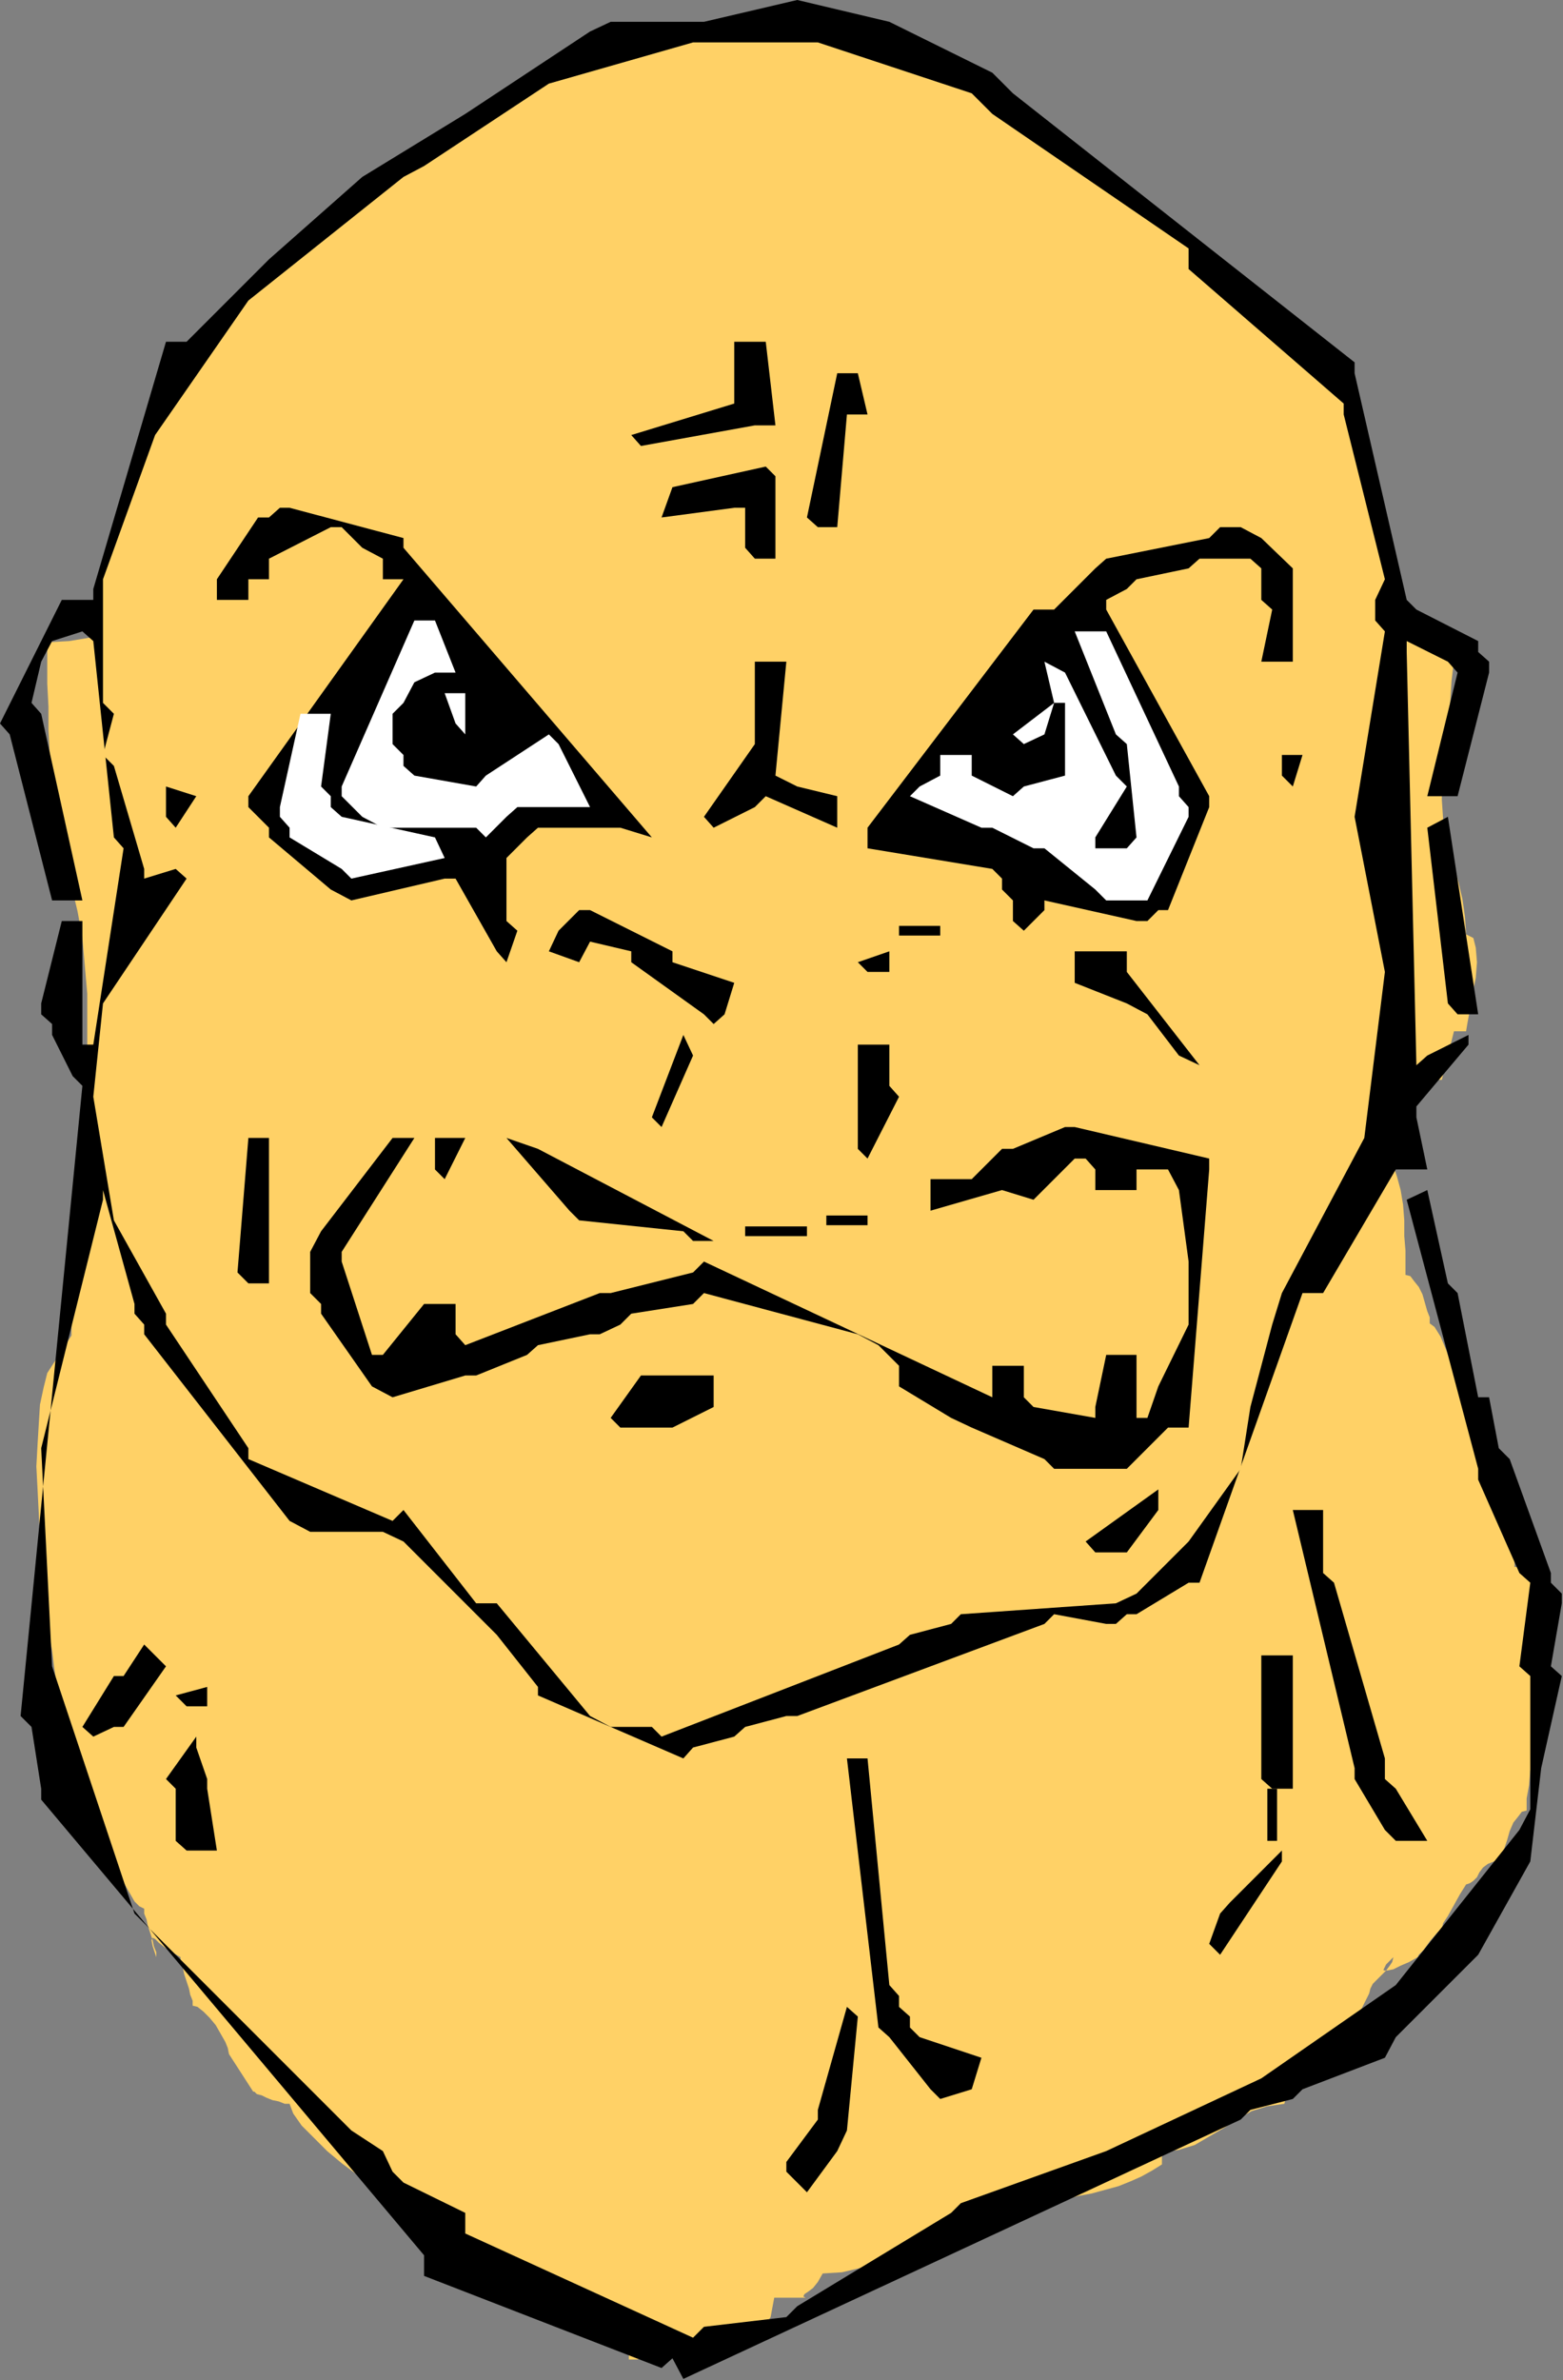
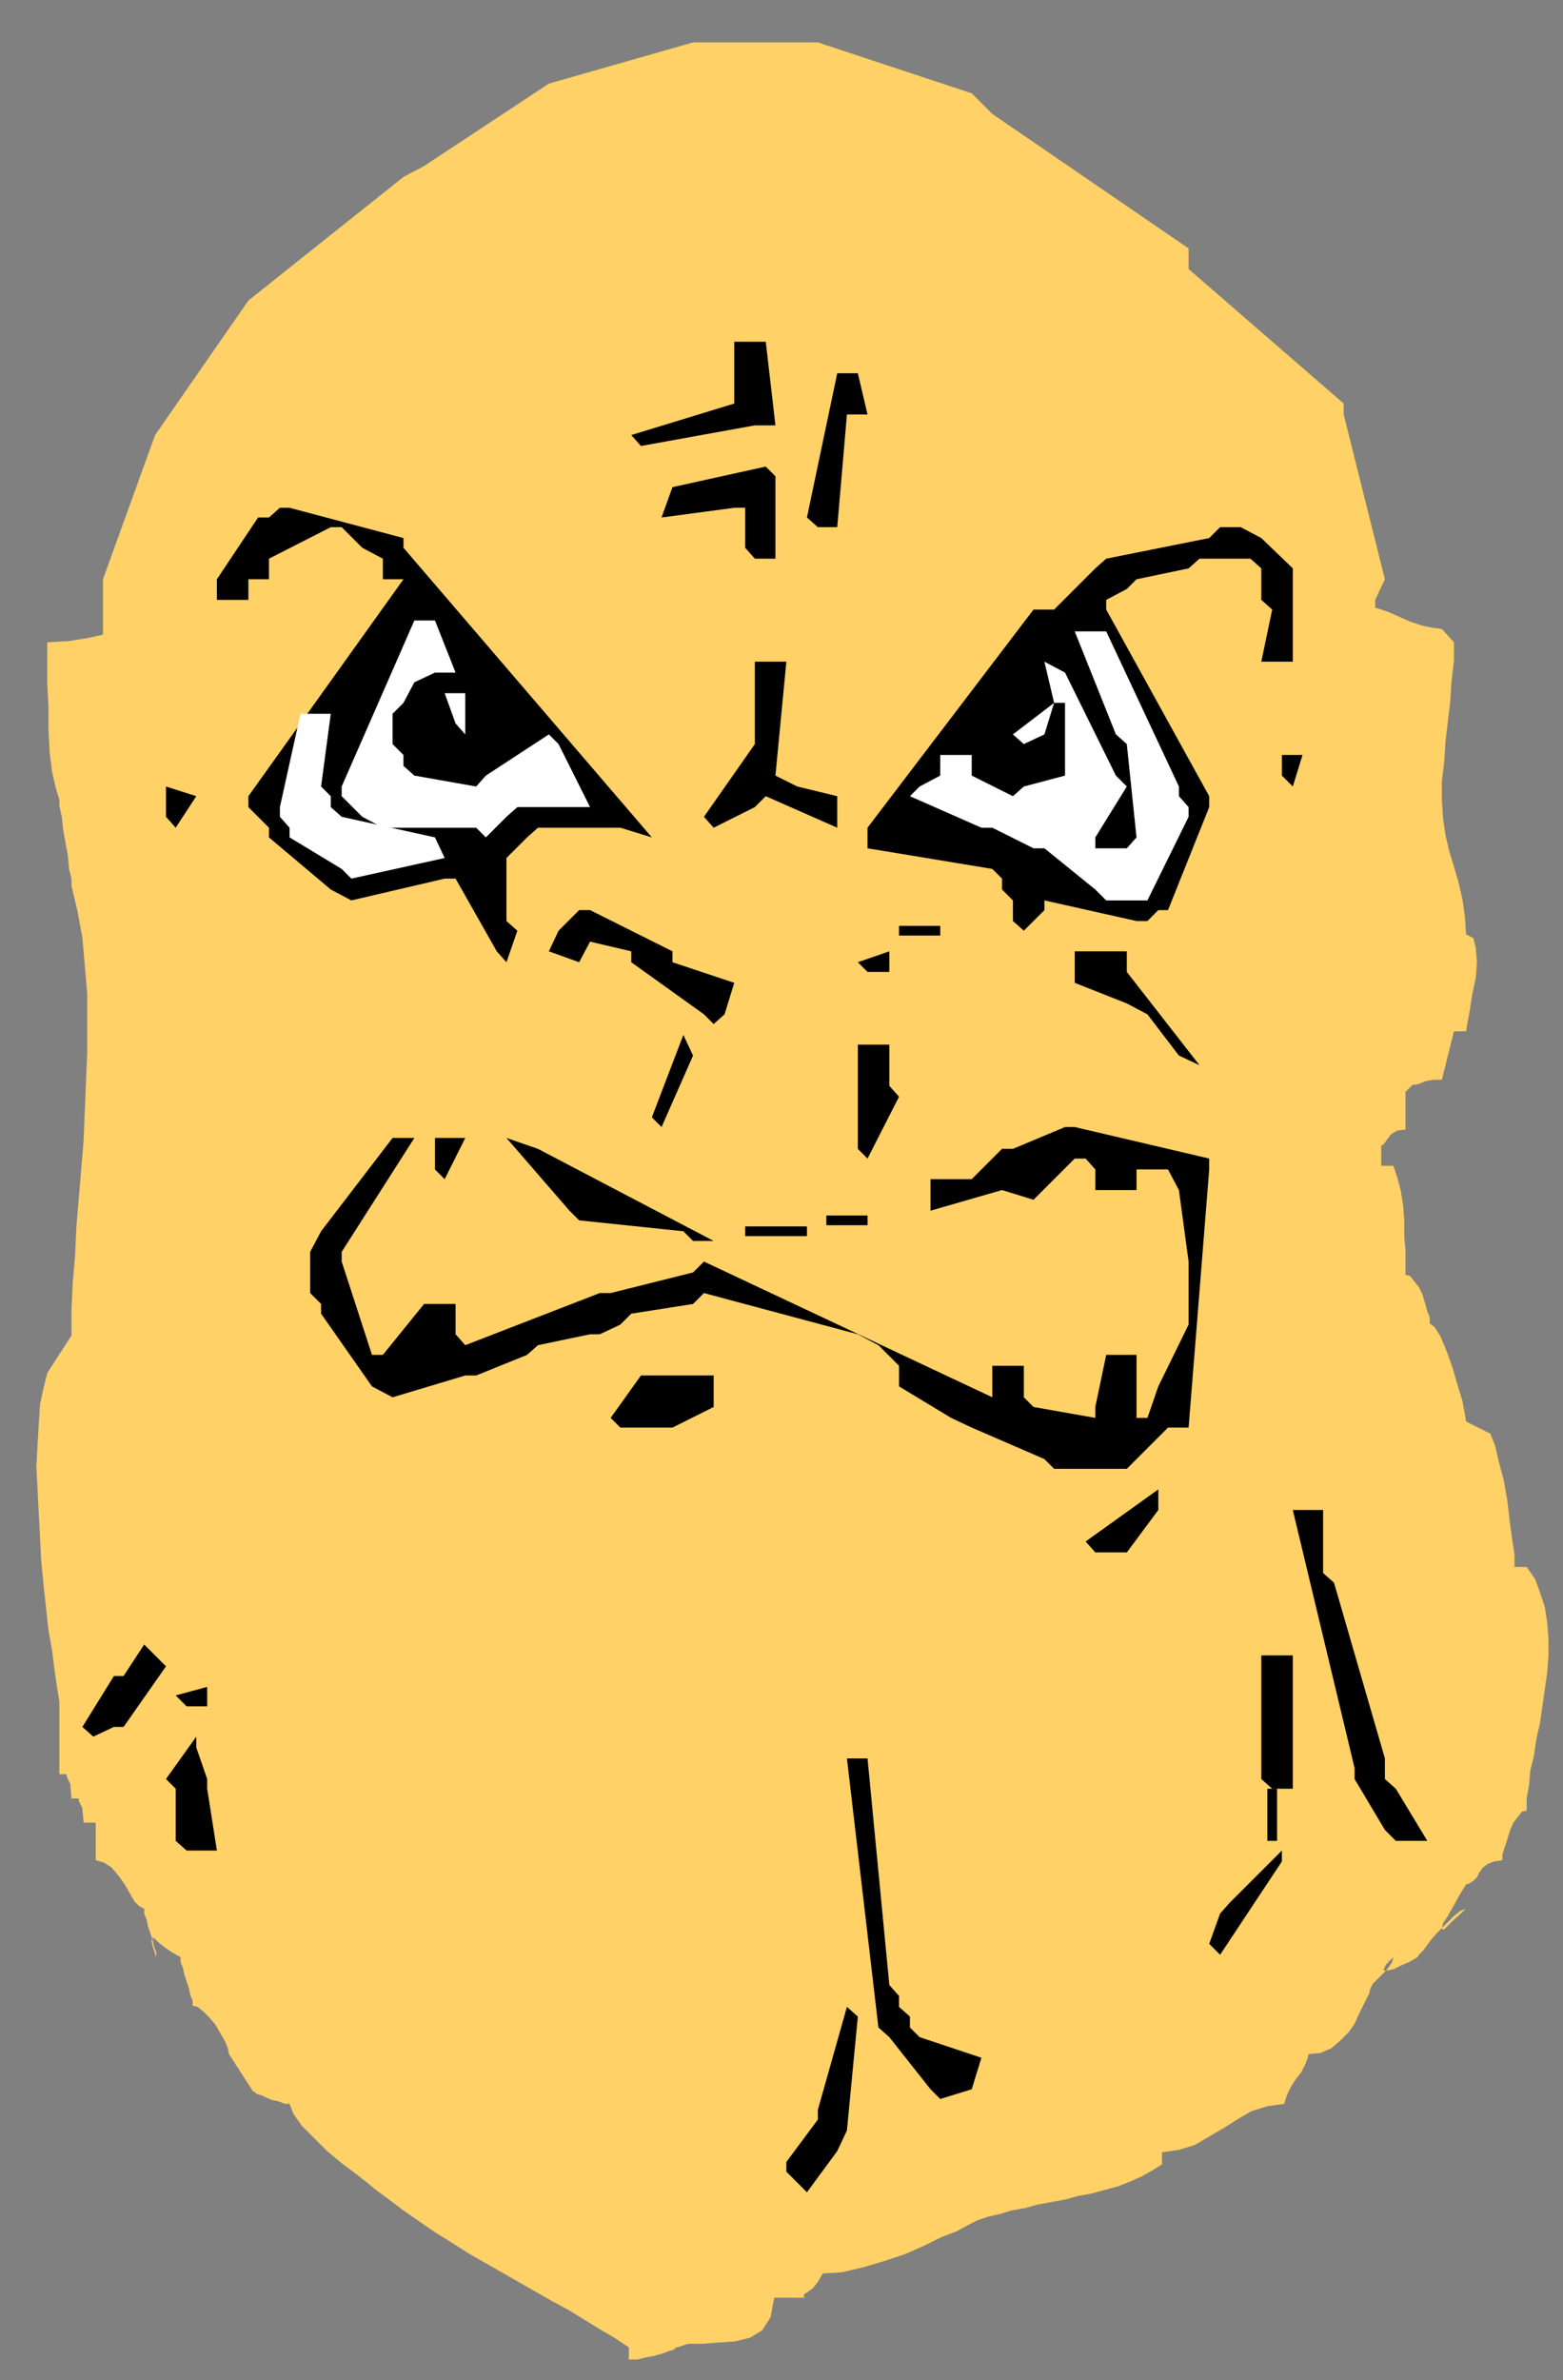
<svg xmlns="http://www.w3.org/2000/svg" xmlns:ns1="http://sodipodi.sourceforge.net/DTD/sodipodi-0.dtd" xmlns:ns2="http://www.inkscape.org/namespaces/inkscape" version="1.0" width="32.766mm" height="49.886mm" id="svg89" ns1:docname="AD003601.WMF">
  <rect width="100%" height="100%" fill="#808080" stroke="none" />
  <ns1:namedview pagecolor="#ffffff" bordercolor="#666666" borderopacity="1" objecttolerance="10" gridtolerance="10" guidetolerance="10" ns2:pageopacity="0" ns2:pageshadow="2" ns2:window-width="640" ns2:window-height="480" id="namedview91" />
  <defs id="defs3">
    <pattern id="WMFhbasepattern" patternUnits="userSpaceOnUse" width="6" height="6" x="0" y="0" />
  </defs>
  <path style="fill:#ffd166;fill-rule:evenodd;fill-opacity:1;stroke:none;" d="  M 16.224,46.944   L 14.784,47.712   L 13.344,48.384   L 11.808,49.056   L 10.368,49.632   L 8.832,50.112   L 7.2,50.496   L 5.472,50.784   L 3.744,50.88   L 3.744,52.416   L 3.744,54.144   L 3.84,55.968   L 3.84,57.792   L 3.936,59.616   L 4.128,61.152   L 4.416,62.4   L 4.704,63.36   L 4.704,63.84   L 4.896,64.704   L 4.992,65.664   L 5.184,66.72   L 5.376,67.776   L 5.472,68.832   L 5.664,69.6   L 5.664,70.176   L 6.144,72.192   L 6.528,74.304   L 6.72,76.512   L 6.912,78.72   L 6.912,81.024   L 6.912,83.328   L 6.816,85.632   L 6.72,87.936   L 6.624,90.336   L 6.432,92.64   L 6.24,94.944   L 6.048,97.248   L 5.952,99.456   L 5.76,101.664   L 5.664,103.776   L 5.664,105.792   L 3.744,108.768   L 3.456,109.92   L 3.168,111.264   L 3.072,112.8   L 2.976,114.432   L 2.88,116.16   L 2.976,117.984   L 3.072,119.904   L 3.168,121.728   L 3.264,123.648   L 3.456,125.568   L 3.648,127.392   L 3.84,129.12   L 4.128,130.752   L 4.32,132.288   L 4.512,133.632   L 4.704,134.784   L 4.704,140.544   L 5.664,140.544   L 5.28,140.544   L 5.28,140.736   L 5.568,141.312   L 5.664,142.464   L 6.624,142.464   L 6.24,142.464   L 6.24,142.656   L 6.528,143.232   L 6.624,144.384   L 7.584,144.384   L 7.584,147.36   L 8.256,147.552   L 8.832,147.936   L 9.408,148.608   L 9.888,149.28   L 10.272,149.952   L 10.656,150.624   L 11.04,151.008   L 11.424,151.2   L 11.424,151.584   L 11.616,152.064   L 11.712,152.544   L 11.904,153.12   L 12.096,153.696   L 12.192,154.176   L 12.384,154.656   L 12.384,155.04   L 12.096,154.176   L 12,153.696   L 12.096,153.504   L 12.288,153.6   L 12.576,153.888   L 13.056,154.272   L 13.632,154.656   L 14.304,155.04   L 14.304,155.424   L 14.496,155.904   L 14.592,156.384   L 14.784,156.96   L 14.976,157.536   L 15.072,158.016   L 15.264,158.496   L 15.264,158.88   L 15.648,158.976   L 16.128,159.36   L 16.608,159.84   L 17.088,160.416   L 17.472,161.088   L 17.856,161.76   L 18.048,162.24   L 18.144,162.72   L 20.064,165.696   L 20.16,165.696   L 20.352,165.888   L 20.736,165.984   L 21.12,166.176   L 21.6,166.368   L 22.08,166.464   L 22.56,166.656   L 22.944,166.656   L 23.232,167.424   L 23.904,168.384   L 24.864,169.344   L 25.92,170.4   L 27.072,171.36   L 28.224,172.224   L 29.088,172.896   L 29.664,173.376   L 30.816,174.24   L 31.968,175.104   L 33.216,175.968   L 34.464,176.832   L 35.712,177.6   L 37.056,178.464   L 38.4,179.232   L 39.744,180   L 41.088,180.768   L 42.432,181.536   L 43.776,182.304   L 45.024,182.976   L 46.272,183.744   L 47.52,184.512   L 48.672,185.184   L 49.824,185.952   L 49.824,186.912   L 50.496,186.912   L 51.264,186.72   L 51.84,186.624   L 52.512,186.432   L 52.992,186.24   L 53.376,186.144   L 53.568,185.952   L 53.664,185.952   L 54.528,185.664   L 55.68,185.664   L 56.928,185.568   L 58.272,185.472   L 59.424,185.184   L 60.384,184.608   L 61.056,183.552   L 61.344,182.016   L 65.184,182.016   L 64.32,182.016   L 63.84,182.016   L 63.648,181.92   L 63.744,181.728   L 64.032,181.536   L 64.416,181.248   L 64.8,180.768   L 65.184,180.096   L 66.72,180   L 68.352,179.616   L 69.984,179.136   L 71.712,178.56   L 73.248,177.888   L 74.592,177.216   L 75.84,176.736   L 76.704,176.256   L 77.472,175.872   L 78.336,175.584   L 79.2,175.392   L 80.16,175.104   L 81.216,174.912   L 82.272,174.624   L 83.328,174.432   L 84.384,174.24   L 85.44,173.952   L 86.496,173.76   L 87.552,173.472   L 88.608,173.184   L 89.568,172.8   L 90.432,172.416   L 91.296,171.936   L 92.064,171.456   L 92.064,170.496   L 93.408,170.304   L 94.656,169.92   L 95.808,169.248   L 96.96,168.576   L 98.016,167.904   L 99.168,167.232   L 100.416,166.848   L 101.76,166.656   L 101.856,166.272   L 102.048,165.792   L 102.336,165.216   L 102.72,164.64   L 103.104,164.16   L 103.392,163.584   L 103.584,163.104   L 103.68,162.72   L 104.64,162.624   L 105.504,162.24   L 106.176,161.664   L 106.848,160.992   L 107.328,160.32   L 107.712,159.456   L 108.096,158.688   L 108.48,157.92   L 108.576,157.536   L 108.768,157.152   L 109.056,156.864   L 109.44,156.48   L 109.824,156.096   L 110.112,155.712   L 110.304,155.424   L 110.4,155.04   L 109.824,155.616   L 109.632,156   L 109.632,156.096   L 109.92,156.096   L 110.4,156   L 110.976,155.712   L 111.648,155.424   L 112.32,155.04   L 112.416,154.848   L 112.8,154.464   L 113.28,153.792   L 113.856,153.12   L 114.528,152.448   L 115.2,151.776   L 115.68,151.392   L 116.16,151.2   L 115.008,152.256   L 114.432,152.832   L 114.24,152.832   L 114.336,152.352   L 114.72,151.776   L 115.2,150.912   L 115.68,150.048   L 116.16,149.28   L 116.448,149.184   L 116.736,148.992   L 117.024,148.704   L 117.216,148.32   L 117.504,147.936   L 117.888,147.648   L 118.368,147.456   L 119.04,147.36   L 119.04,146.88   L 119.232,146.304   L 119.424,145.728   L 119.616,145.056   L 119.904,144.384   L 120.288,143.904   L 120.576,143.52   L 120.96,143.424   L 120.96,142.464   L 121.152,141.408   L 121.248,140.256   L 121.536,139.104   L 121.728,137.76   L 122.016,136.512   L 122.208,135.168   L 122.4,133.824   L 122.592,132.48   L 122.688,131.136   L 122.688,129.792   L 122.592,128.544   L 122.4,127.296   L 122.016,126.144   L 121.632,125.088   L 120.96,124.128   L 120,124.128   L 120,123.168   L 119.808,121.92   L 119.616,120.48   L 119.424,118.848   L 119.136,117.216   L 118.752,115.776   L 118.464,114.528   L 118.08,113.568   L 116.16,112.608   L 116.064,112.032   L 115.872,110.976   L 115.488,109.728   L 115.104,108.384   L 114.624,107.04   L 114.144,105.888   L 113.664,105.12   L 113.28,104.832   L 113.28,104.352   L 113.088,103.872   L 112.896,103.2   L 112.704,102.528   L 112.416,101.952   L 112.032,101.472   L 111.744,101.088   L 111.36,100.992   L 111.36,100.128   L 111.36,99.072   L 111.264,97.92   L 111.264,96.672   L 111.168,95.424   L 110.976,94.272   L 110.688,93.216   L 110.4,92.352   L 109.44,92.352   L 109.44,89.472   L 109.44,90.336   L 109.44,90.72   L 109.536,90.72   L 109.728,90.528   L 109.92,90.24   L 110.208,89.856   L 110.688,89.568   L 111.36,89.472   L 111.36,86.496   L 112.32,85.536   L 112.032,85.824   L 111.936,85.92   L 112.032,85.92   L 112.224,85.92   L 112.512,85.824   L 112.992,85.632   L 113.568,85.536   L 114.24,85.536   L 115.2,81.696   L 116.16,81.696   L 116.256,81.12   L 116.448,80.064   L 116.64,78.816   L 116.928,77.472   L 117.024,76.224   L 116.928,75.072   L 116.736,74.304   L 116.16,74.016   L 116.064,72.576   L 115.872,71.232   L 115.584,69.984   L 115.2,68.64   L 114.816,67.392   L 114.528,66.144   L 114.336,64.8   L 114.24,63.36   L 114.24,61.92   L 114.432,60.288   L 114.528,58.752   L 114.72,57.12   L 114.912,55.488   L 115.008,53.952   L 115.2,52.32   L 115.2,50.88   L 114.24,49.824   L 113.472,49.728   L 112.608,49.536   L 111.744,49.248   L 110.88,48.864   L 110.016,48.48   L 109.152,48.192   L 108.288,48   L 107.52,47.904   L 107.232,47.232   L 106.56,46.464   L 105.6,45.792   L 104.544,45.12   L 103.392,44.544   L 102.24,43.968   L 101.376,43.488   L 100.8,43.104   L 99.84,42.336   L 98.88,41.568   L 97.92,40.704   L 96.864,39.744   L 95.808,38.88   L 94.752,37.92   L 93.696,36.96   L 92.64,36   L 91.488,35.04   L 90.432,34.176   L 89.376,33.216   L 88.32,32.352   L 87.264,31.584   L 86.304,30.816   L 85.344,30.144   L 84.384,29.568   L 83.52,29.184   L 82.464,28.896   L 81.312,28.512   L 80.064,28.224   L 78.816,28.032   L 77.664,27.84   L 76.608,27.648   L 75.744,27.648   L 72.576,26.784   L 69.312,26.016   L 65.952,25.248   L 62.496,24.672   L 59.04,24.192   L 55.488,23.904   L 51.936,23.712   L 48.384,23.808   L 44.928,24.096   L 41.472,24.672   L 38.208,25.536   L 34.944,26.592   L 31.968,28.032   L 29.088,29.856   L 26.4,31.968   L 23.904,34.464   L 19.104,40.224   L 19.104,43.104   L 18.72,43.296   L 18.24,43.68   L 17.76,44.352   L 17.28,45.024   L 16.896,45.696   L 16.512,46.368   L 16.32,46.752   L 16.224,46.944  z " id="path5" />
-   <path style="fill:#000000;fill-rule:evenodd;fill-opacity:1;stroke:none;" d="  M 52.416,187.584   L 33.6,180.288   L 33.6,178.656   L 3.264,142.56   L 3.264,141.696   L 2.496,136.8   L 1.632,135.936   L 6.528,86.016   L 5.76,85.248   L 4.128,81.984   L 4.128,81.12   L 3.264,80.352   L 3.264,79.488   L 4.896,72.96   L 6.528,72.96   L 6.528,82.752   L 7.392,82.752   L 9.792,67.2   L 9.024,66.336   L 7.392,50.784   L 6.528,50.016   L 4.128,50.784   L 3.264,52.416   L 2.496,55.68   L 3.264,56.544   L 6.528,71.328   L 4.128,71.328   L 0.768,58.176   L 0,57.312   L 4.896,47.52   L 5.76,47.52   L 7.392,47.52   L 7.392,46.656   L 13.152,27.072   L 14.784,27.072   L 21.312,20.544   L 21.312,20.544   L 28.704,14.016   L 28.704,14.016   L 36.864,9.024   L 36.864,9.024   L 46.752,2.496   L 48.384,1.728   L 55.776,1.728   L 55.776,1.728   L 63.168,0   L 63.168,0   L 70.464,1.728   L 70.464,1.728   L 78.624,5.76   L 80.256,7.392   L 107.328,28.704   L 107.328,29.568   L 111.456,47.52   L 112.224,48.288   L 117.12,50.784   L 117.12,51.648   L 117.984,52.416   L 117.984,53.28   L 115.488,63.072   L 113.088,63.072   L 115.488,53.28   L 114.72,52.416   L 111.456,50.784   L 111.456,51.648   L 112.224,84.384   L 113.088,83.616   L 116.352,81.984   L 116.352,82.752   L 112.224,87.648   L 112.224,88.512   L 113.088,92.64   L 110.592,92.64   L 104.832,102.432   L 103.2,102.432   L 95.04,125.376   L 94.176,125.376   L 90.048,127.872   L 89.28,127.872   L 88.416,128.64   L 87.648,128.64   L 83.52,127.872   L 82.752,128.64   L 63.168,135.936   L 62.304,135.936   L 59.04,136.8   L 58.176,137.568   L 54.912,138.432   L 54.144,139.296   L 42.624,134.304   L 42.624,133.632   L 39.36,129.504   L 38.496,128.64   L 31.968,122.112   L 30.336,121.344   L 24.576,121.344   L 22.944,120.48   L 11.424,105.696   L 11.424,104.928   L 10.656,104.064   L 10.656,103.296   L 8.16,94.272   L 8.16,95.04   L 3.264,114.72   L 3.264,114.72   L 4.128,132   L 4.128,132   L 10.656,151.584   L 10.656,151.584   L 27.84,168.768   L 30.336,170.4   L 31.104,172.032   L 31.968,172.896   L 36.864,175.296   L 36.864,176.928   L 54.912,185.184   L 55.776,184.32   L 62.304,183.552   L 63.168,182.688   L 75.36,175.296   L 76.128,174.528   L 87.648,170.4   L 87.648,170.4   L 99.936,164.64   L 99.936,164.64   L 110.592,157.248   L 110.592,157.248   L 120.384,144.96   L 121.248,143.328   L 121.248,132.768   L 120.384,132   L 121.248,125.376   L 120.384,124.608   L 117.12,117.216   L 117.12,116.352   L 111.456,95.04   L 113.088,94.272   L 114.72,101.664   L 115.488,102.432   L 117.12,110.688   L 117.984,110.688   L 118.752,114.72   L 119.616,115.584   L 122.88,124.608   L 122.88,125.376   L 123.744,126.24   L 123.744,127.008   L 122.88,132   L 123.744,132.768   L 122.112,140.064   L 122.112,140.064   L 121.248,147.456   L 121.248,147.456   L 117.12,154.848   L 117.12,154.848   L 110.592,161.376   L 109.728,163.008   L 103.2,165.504   L 102.432,166.272   L 99.072,167.136   L 98.304,167.904   L 54.144,188.448   L 53.28,186.816   L 53.28,186.816   L 52.416,187.584  z " id="path7" />
  <path style="fill:#000000;fill-rule:evenodd;fill-opacity:1;stroke:none;" d="  M 63.168,172.896   L 62.304,172.032   L 62.304,171.264   L 64.8,167.904   L 64.8,167.136   L 67.104,158.976   L 67.968,159.744   L 67.104,168.768   L 66.336,170.4   L 63.936,173.664   L 63.168,172.896  z " id="path9" />
  <path style="fill:#000000;fill-rule:evenodd;fill-opacity:1;stroke:none;" d="  M 73.728,165.504   L 70.464,161.376   L 69.6,160.608   L 67.104,139.296   L 68.736,139.296   L 70.464,157.248   L 71.232,158.112   L 71.232,158.976   L 72.096,159.744   L 72.096,160.608   L 72.864,161.376   L 77.76,163.008   L 76.992,165.504   L 74.496,166.272   L 73.728,165.504  z " id="path11" />
  <path style="fill:#000000;fill-rule:evenodd;fill-opacity:1;stroke:none;" d="  M 95.808,153.984   L 96.672,151.584   L 97.44,150.72   L 101.568,146.592   L 101.568,147.456   L 96.672,154.848   L 95.808,153.984  z " id="path13" />
  <path style="fill:#000000;fill-rule:evenodd;fill-opacity:1;stroke:none;" d="  M 13.92,145.824   L 13.92,141.696   L 13.152,140.928   L 15.552,137.568   L 15.552,138.432   L 16.416,140.928   L 16.416,141.696   L 17.184,146.592   L 15.552,146.592   L 14.784,146.592   L 13.92,145.824  z " id="path15" />
  <path style="fill:#000000;fill-rule:evenodd;fill-opacity:1;stroke:none;" d="  M 109.728,144.96   L 107.328,140.928   L 107.328,140.064   L 102.432,119.616   L 104.832,119.616   L 104.832,124.608   L 105.696,125.376   L 109.728,139.296   L 109.728,140.064   L 109.728,140.928   L 110.592,141.696   L 113.088,145.824   L 111.456,145.824   L 110.592,145.824   L 109.728,144.96  z " id="path17" />
  <path style="fill:#000000;fill-rule:evenodd;fill-opacity:1;stroke:none;" d="  M 99.936,140.928   L 99.936,131.136   L 102.432,131.136   L 102.432,141.696   L 100.8,141.696   L 100.8,141.696   L 99.936,140.928  z " id="path19" />
  <path style="fill:#000000;fill-rule:evenodd;fill-opacity:1;stroke:none;" d="  M 6.528,136.8   L 9.024,132.768   L 9.792,132.768   L 11.424,130.272   L 13.152,132   L 9.792,136.8   L 9.024,136.8   L 7.392,137.568   L 6.528,136.8  z " id="path21" />
  <path style="fill:#ffd166;fill-rule:evenodd;fill-opacity:1;stroke:none;" d="  M 51.648,136.8   L 48.384,136.8   L 46.752,135.936   L 39.36,127.008   L 37.728,127.008   L 31.968,119.616   L 31.104,120.48   L 19.68,115.584   L 19.68,114.72   L 13.152,104.928   L 13.152,104.064   L 9.024,96.672   L 9.024,96.672   L 7.392,86.88   L 7.392,86.88   L 8.16,79.488   L 8.16,79.488   L 14.784,69.6   L 13.92,68.832   L 11.424,69.6   L 11.424,68.832   L 9.024,60.672   L 8.16,59.808   L 9.024,56.544   L 8.16,55.68   L 8.16,45.888   L 8.16,45.888   L 12.288,34.464   L 12.288,34.464   L 19.68,23.808   L 19.68,23.808   L 31.968,14.016   L 33.6,13.152   L 43.488,6.624   L 43.488,6.624   L 54.912,3.36   L 54.912,3.36   L 64.8,3.36   L 64.8,3.36   L 76.992,7.392   L 78.624,9.024   L 94.176,19.68   L 94.176,21.312   L 106.464,31.968   L 106.464,32.832   L 109.728,45.888   L 108.96,47.52   L 108.96,49.152   L 109.728,50.016   L 107.328,64.704   L 107.328,64.704   L 109.728,76.992   L 109.728,76.992   L 108.096,90.144   L 108.096,90.144   L 101.568,102.432   L 100.8,104.928   L 99.072,111.456   L 99.072,111.456   L 98.304,116.352   L 98.304,116.352   L 94.176,122.112   L 94.176,122.112   L 90.048,126.24   L 88.416,127.008   L 76.128,127.872   L 75.36,128.64   L 72.096,129.504   L 71.232,130.272   L 52.416,137.568   L 51.648,136.8  z " id="path23" />
  <path style="fill:#000000;fill-rule:evenodd;fill-opacity:1;stroke:none;" d="  M 13.92,134.304   L 16.416,133.632   L 16.416,135.168   L 14.784,135.168   L 13.92,134.304  z " id="path25" />
  <path style="fill:#000000;fill-rule:evenodd;fill-opacity:1;stroke:none;" d="  M 86.016,122.112   L 91.776,117.984   L 91.776,119.616   L 89.28,122.976   L 88.416,122.976   L 86.784,122.976   L 86.016,122.112  z " id="path27" />
  <path style="fill:#000000;fill-rule:evenodd;fill-opacity:1;stroke:none;" d="  M 82.752,115.584   L 76.992,113.088   L 75.36,112.32   L 71.232,109.824   L 71.232,108.192   L 69.6,106.56   L 67.968,105.696   L 55.776,102.432   L 54.912,103.296   L 50.016,104.064   L 49.152,104.928   L 47.52,105.696   L 46.752,105.696   L 42.624,106.56   L 41.76,107.328   L 37.728,108.96   L 36.864,108.96   L 31.104,110.688   L 29.472,109.824   L 25.44,104.064   L 25.44,103.296   L 24.576,102.432   L 24.576,101.664   L 24.576,99.168   L 25.44,97.536   L 31.104,90.144   L 32.832,90.144   L 27.072,99.168   L 27.072,99.936   L 29.472,107.328   L 30.336,107.328   L 33.6,103.296   L 36.096,103.296   L 36.096,105.696   L 36.864,106.56   L 47.52,102.432   L 48.384,102.432   L 54.912,100.8   L 55.776,99.936   L 78.624,110.688   L 78.624,109.824   L 78.624,108.192   L 81.12,108.192   L 81.12,110.688   L 81.888,111.456   L 86.784,112.32   L 86.784,111.456   L 87.648,107.328   L 90.048,107.328   L 90.048,112.32   L 90.912,112.32   L 91.776,109.824   L 91.776,109.824   L 94.176,104.928   L 94.176,104.928   L 94.176,99.936   L 94.176,99.936   L 93.408,94.272   L 92.544,92.64   L 90.048,92.64   L 90.048,94.272   L 86.784,94.272   L 86.784,92.64   L 86.016,91.776   L 85.152,91.776   L 81.888,95.04   L 79.392,94.272   L 73.728,95.904   L 73.728,93.408   L 76.992,93.408   L 77.76,92.64   L 79.392,91.008   L 80.256,91.008   L 84.384,89.28   L 85.152,89.28   L 95.808,91.776   L 95.808,92.64   L 94.176,113.088   L 92.544,113.088   L 89.28,116.352   L 88.416,116.352   L 83.52,116.352   L 82.752,115.584  z " id="path29" />
  <path style="fill:#000000;fill-rule:evenodd;fill-opacity:1;stroke:none;" d="  M 48.384,112.32   L 50.784,108.96   L 51.648,108.96   L 56.544,108.96   L 56.544,111.456   L 53.28,113.088   L 52.416,113.088   L 49.152,113.088   L 48.384,112.32  z " id="path31" />
-   <path style="fill:#000000;fill-rule:evenodd;fill-opacity:1;stroke:none;" d="  M 18.816,100.8   L 19.68,90.144   L 21.312,90.144   L 21.312,101.664   L 19.68,101.664   L 19.68,101.664   L 18.816,100.8  z " id="path33" />
  <path style="fill:#000000;fill-rule:evenodd;fill-opacity:1;stroke:none;" d="  M 54.144,97.536   L 45.888,96.672   L 45.12,95.904   L 40.128,90.144   L 42.624,91.008   L 56.544,98.304   L 55.776,98.304   L 54.912,98.304   L 54.144,97.536  z " id="path35" />
  <path style="fill:#000000;fill-rule:evenodd;fill-opacity:1;stroke:none;" d="  M 68.736,96.672   L 69.6,97.536   L 68.736,96.672  z " id="path37" />
  <path style="fill:#000000;fill-rule:evenodd;fill-opacity:1;stroke:none;" d="  M 34.464,92.64   L 34.464,90.144   L 36.864,90.144   L 35.232,93.408   L 34.464,92.64  z " id="path39" />
  <path style="fill:#000000;fill-rule:evenodd;fill-opacity:1;stroke:none;" d="  M 67.968,91.008   L 67.968,82.752   L 70.464,82.752   L 70.464,86.016   L 71.232,86.88   L 68.736,91.776   L 67.968,91.008  z " id="path41" />
  <path style="fill:#000000;fill-rule:evenodd;fill-opacity:1;stroke:none;" d="  M 51.648,88.512   L 54.144,81.984   L 54.912,83.616   L 52.416,89.28   L 51.648,88.512  z " id="path43" />
  <path style="fill:#000000;fill-rule:evenodd;fill-opacity:1;stroke:none;" d="  M 93.408,83.616   L 90.912,80.352   L 89.28,79.488   L 85.152,77.856   L 85.152,75.36   L 89.28,75.36   L 89.28,76.992   L 95.04,84.384   L 93.408,83.616  z " id="path45" />
  <path style="fill:#000000;fill-rule:evenodd;fill-opacity:1;stroke:none;" d="  M 55.776,80.352   L 50.016,76.224   L 50.016,75.36   L 46.752,74.592   L 45.888,76.224   L 43.488,75.36   L 44.256,73.728   L 45.888,72.096   L 46.752,72.096   L 53.28,75.36   L 53.28,76.224   L 58.176,77.856   L 57.408,80.352   L 56.544,81.12   L 55.776,80.352  z " id="path47" />
-   <path style="fill:#000000;fill-rule:evenodd;fill-opacity:1;stroke:none;" d="  M 114.72,79.488   L 113.088,65.568   L 114.72,64.704   L 117.12,80.352   L 115.488,80.352   L 115.488,80.352   L 114.72,79.488  z " id="path49" />
  <path style="fill:#000000;fill-rule:evenodd;fill-opacity:1;stroke:none;" d="  M 67.968,76.224   L 70.464,75.36   L 70.464,76.992   L 68.736,76.992   L 67.968,76.224  z " id="path51" />
  <path style="fill:#000000;fill-rule:evenodd;fill-opacity:1;stroke:none;" d="  M 39.36,75.36   L 36.096,69.6   L 35.232,69.6   L 27.84,71.328   L 26.208,70.464   L 21.312,66.336   L 21.312,65.568   L 19.68,63.936   L 19.68,63.072   L 31.968,45.888   L 30.336,45.888   L 30.336,44.256   L 28.704,43.392   L 27.072,41.76   L 26.208,41.76   L 21.312,44.256   L 21.312,45.888   L 19.68,45.888   L 19.68,47.52   L 17.184,47.52   L 17.184,45.888   L 20.448,40.992   L 21.312,40.992   L 22.176,40.224   L 22.944,40.224   L 31.968,42.624   L 31.968,43.392   L 51.648,66.336   L 49.152,65.568   L 42.624,65.568   L 41.76,66.336   L 40.128,67.968   L 40.128,68.832   L 40.128,72.96   L 40.992,73.728   L 40.128,76.224   L 39.36,75.36  z " id="path53" />
  <path style="fill:#000000;fill-rule:evenodd;fill-opacity:1;stroke:none;" d="  M 80.256,72.96   L 80.256,71.328   L 79.392,70.464   L 79.392,69.6   L 78.624,68.832   L 68.736,67.2   L 68.736,65.568   L 81.888,48.288   L 83.52,48.288   L 86.784,45.024   L 87.648,44.256   L 95.808,42.624   L 96.672,41.76   L 98.304,41.76   L 99.936,42.624   L 102.432,45.024   L 102.432,45.888   L 102.432,52.416   L 99.936,52.416   L 100.8,48.288   L 99.936,47.52   L 99.936,45.024   L 99.072,44.256   L 95.04,44.256   L 94.176,45.024   L 90.048,45.888   L 89.28,46.656   L 87.648,47.52   L 87.648,48.288   L 95.808,63.072   L 95.808,63.936   L 92.544,72.096   L 91.776,72.096   L 90.912,72.96   L 90.048,72.96   L 82.752,71.328   L 82.752,72.096   L 81.12,73.728   L 80.256,72.96  z " id="path55" />
  <path style="fill:#ffffff;fill-rule:evenodd;fill-opacity:1;stroke:none;" d="  M 86.784,70.464   L 82.752,67.2   L 81.888,67.2   L 78.624,65.568   L 77.76,65.568   L 72.096,63.072   L 72.864,62.304   L 74.496,61.44   L 74.496,59.808   L 76.992,59.808   L 76.992,61.44   L 80.256,63.072   L 81.12,62.304   L 84.384,61.44   L 84.384,60.672   L 84.384,55.68   L 83.52,55.68   L 82.752,52.416   L 84.384,53.28   L 88.416,61.44   L 89.28,62.304   L 86.784,66.336   L 86.784,67.2   L 89.28,67.2   L 90.048,66.336   L 89.28,58.944   L 88.416,58.176   L 85.152,50.016   L 87.648,50.016   L 93.408,62.304   L 93.408,63.072   L 94.176,63.936   L 94.176,64.704   L 90.912,71.328   L 90.048,71.328   L 87.648,71.328   L 86.784,70.464  z " id="path57" />
  <path style="fill:#ffffff;fill-rule:evenodd;fill-opacity:1;stroke:none;" d="  M 27.072,68.832   L 22.944,66.336   L 22.944,65.568   L 22.176,64.704   L 22.176,63.936   L 23.808,56.544   L 26.208,56.544   L 25.44,62.304   L 26.208,63.072   L 26.208,63.936   L 27.072,64.704   L 34.464,66.336   L 35.232,67.968   L 27.84,69.6   L 27.072,68.832  z " id="path59" />
  <path style="fill:#000000;fill-rule:evenodd;fill-opacity:1;stroke:none;" d="  M 100.8,66.336   L 101.568,67.2   L 100.8,66.336  z " id="path61" />
  <path style="fill:#ffffff;fill-rule:evenodd;fill-opacity:1;stroke:none;" d="  M 37.728,65.568   L 30.336,65.568   L 28.704,64.704   L 27.072,63.072   L 27.072,62.304   L 32.832,49.152   L 34.464,49.152   L 36.096,53.28   L 34.464,53.28   L 32.832,54.048   L 31.968,55.68   L 31.104,56.544   L 31.104,57.312   L 31.104,58.944   L 31.968,59.808   L 31.968,60.672   L 32.832,61.44   L 37.728,62.304   L 38.496,61.44   L 43.488,58.176   L 44.256,58.944   L 46.752,63.936   L 45.888,63.936   L 40.992,63.936   L 40.128,64.704   L 38.496,66.336   L 37.728,65.568  z " id="path63" />
  <path style="fill:#000000;fill-rule:evenodd;fill-opacity:1;stroke:none;" d="  M 13.152,64.704   L 13.152,62.304   L 15.552,63.072   L 13.92,65.568   L 13.152,64.704  z " id="path65" />
  <path style="fill:#000000;fill-rule:evenodd;fill-opacity:1;stroke:none;" d="  M 55.776,64.704   L 59.808,58.944   L 59.808,58.176   L 59.808,52.416   L 62.304,52.416   L 61.44,61.44   L 63.168,62.304   L 66.336,63.072   L 66.336,65.568   L 60.672,63.072   L 59.808,63.936   L 56.544,65.568   L 55.776,64.704  z " id="path67" />
  <path style="fill:#000000;fill-rule:evenodd;fill-opacity:1;stroke:none;" d="  M 101.568,61.44   L 101.568,59.808   L 103.2,59.808   L 102.432,62.304   L 101.568,61.44  z " id="path69" />
  <path style="fill:#ffffff;fill-rule:evenodd;fill-opacity:1;stroke:none;" d="  M 80.256,58.176   L 83.52,55.68   L 82.752,58.176   L 81.12,58.944   L 80.256,58.176  z " id="path71" />
  <path style="fill:#ffffff;fill-rule:evenodd;fill-opacity:1;stroke:none;" d="  M 36.096,57.312   L 35.232,54.912   L 36.864,54.912   L 36.864,58.176   L 36.096,57.312  z " id="path73" />
  <path style="fill:#000000;fill-rule:evenodd;fill-opacity:1;stroke:none;" d="  M 59.04,43.392   L 59.04,40.224   L 58.176,40.224   L 52.416,40.992   L 53.28,38.592   L 60.672,36.96   L 61.44,37.728   L 61.44,44.256   L 59.808,44.256   L 59.808,44.256   L 59.04,43.392  z " id="path75" />
  <path style="fill:#000000;fill-rule:evenodd;fill-opacity:1;stroke:none;" d="  M 63.936,40.992   L 66.336,29.568   L 67.968,29.568   L 68.736,32.832   L 67.104,32.832   L 66.336,41.76   L 64.8,41.76   L 64.8,41.76   L 63.936,40.992  z " id="path77" />
  <path style="fill:#000000;fill-rule:evenodd;fill-opacity:1;stroke:none;" d="  M 50.016,34.464   L 58.176,31.968   L 58.176,31.2   L 58.176,27.072   L 60.672,27.072   L 61.44,33.696   L 59.808,33.696   L 50.784,35.328   L 50.016,34.464  z " id="path79" />
  <path style="fill:#000000;fill-rule:nonzero;fill-opacity:1;stroke:none;" d="  M 100.8,141.696   L 100.416,141.696   L 100.416,145.824   L 101.184,145.824   L 101.184,141.696   L 100.8,141.696  z " id="path81" />
  <path style="fill:#000000;fill-rule:nonzero;fill-opacity:1;stroke:none;" d="  M 63.936,97.536   L 63.936,97.152   L 59.04,97.152   L 59.04,97.92   L 63.936,97.92   L 63.936,97.536  z " id="path83" />
  <path style="fill:#000000;fill-rule:nonzero;fill-opacity:1;stroke:none;" d="  M 68.736,96.672   L 68.736,96.288   L 65.472,96.288   L 65.472,97.056   L 68.736,97.056   L 68.736,96.672  z " id="path85" />
  <path style="fill:#000000;fill-rule:nonzero;fill-opacity:1;stroke:none;" d="  M 74.496,73.728   L 74.496,73.344   L 71.232,73.344   L 71.232,74.112   L 74.496,74.112   L 74.496,73.728  z " id="path87" />
</svg>